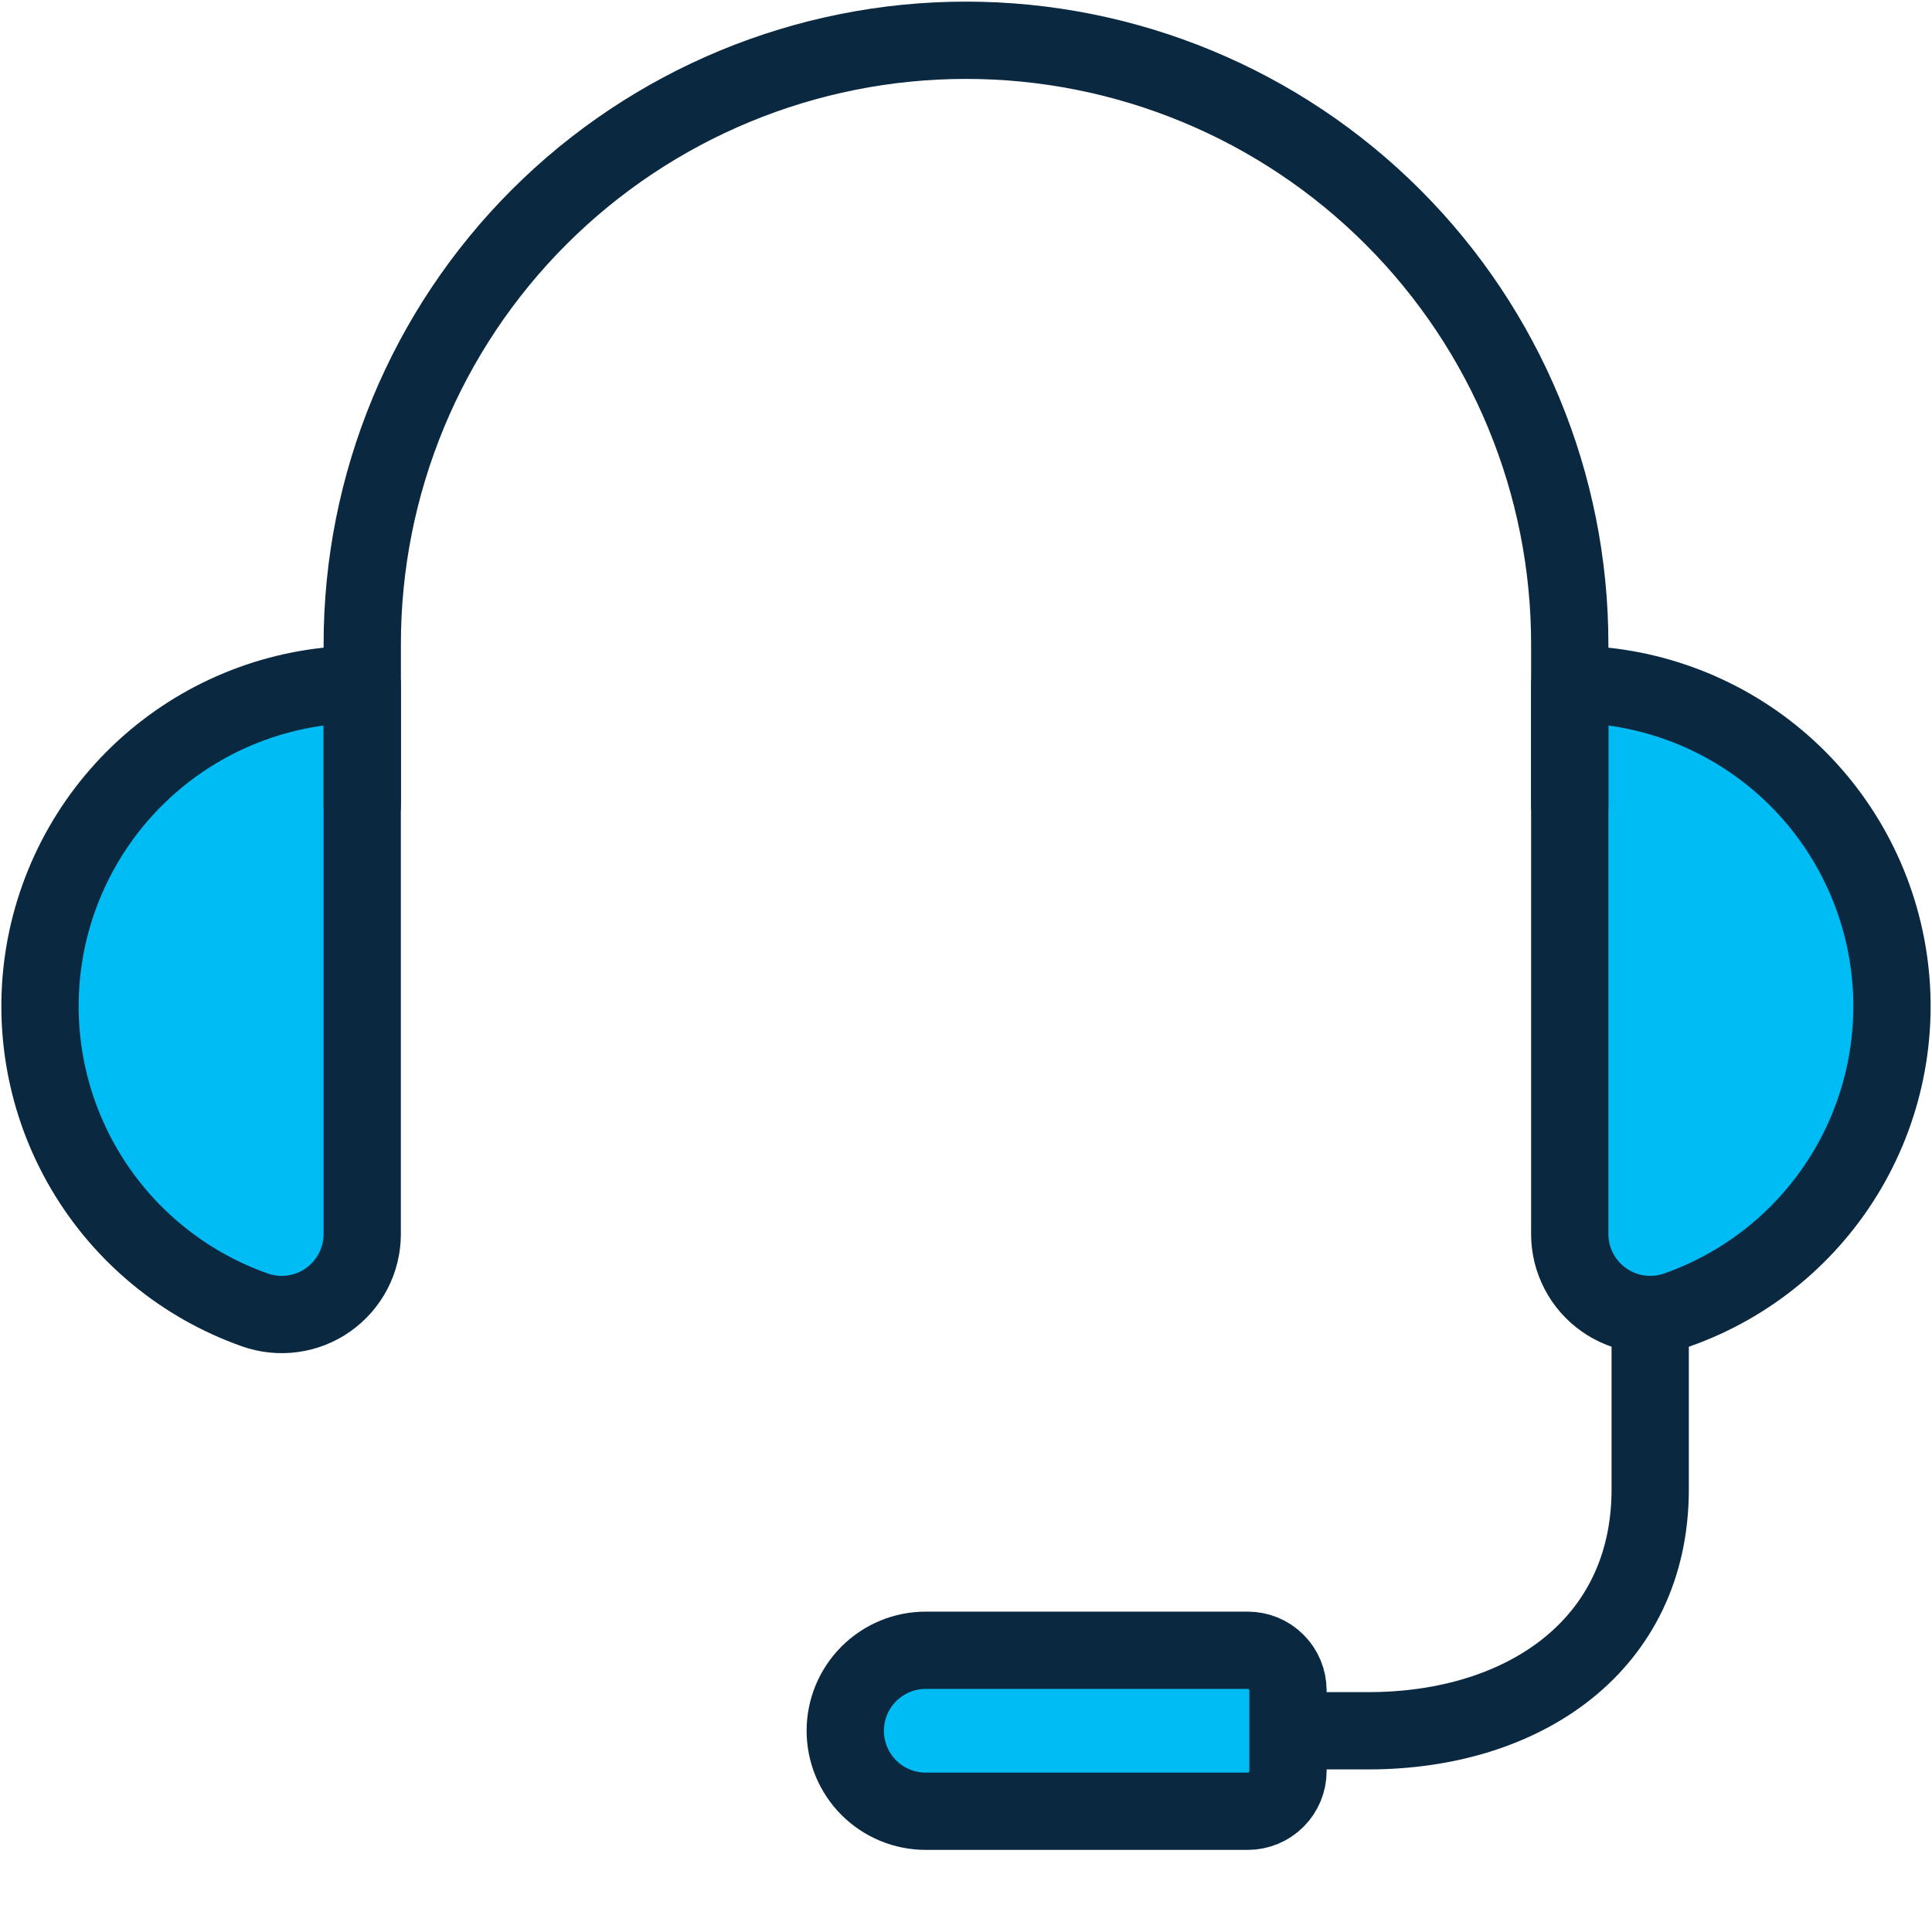
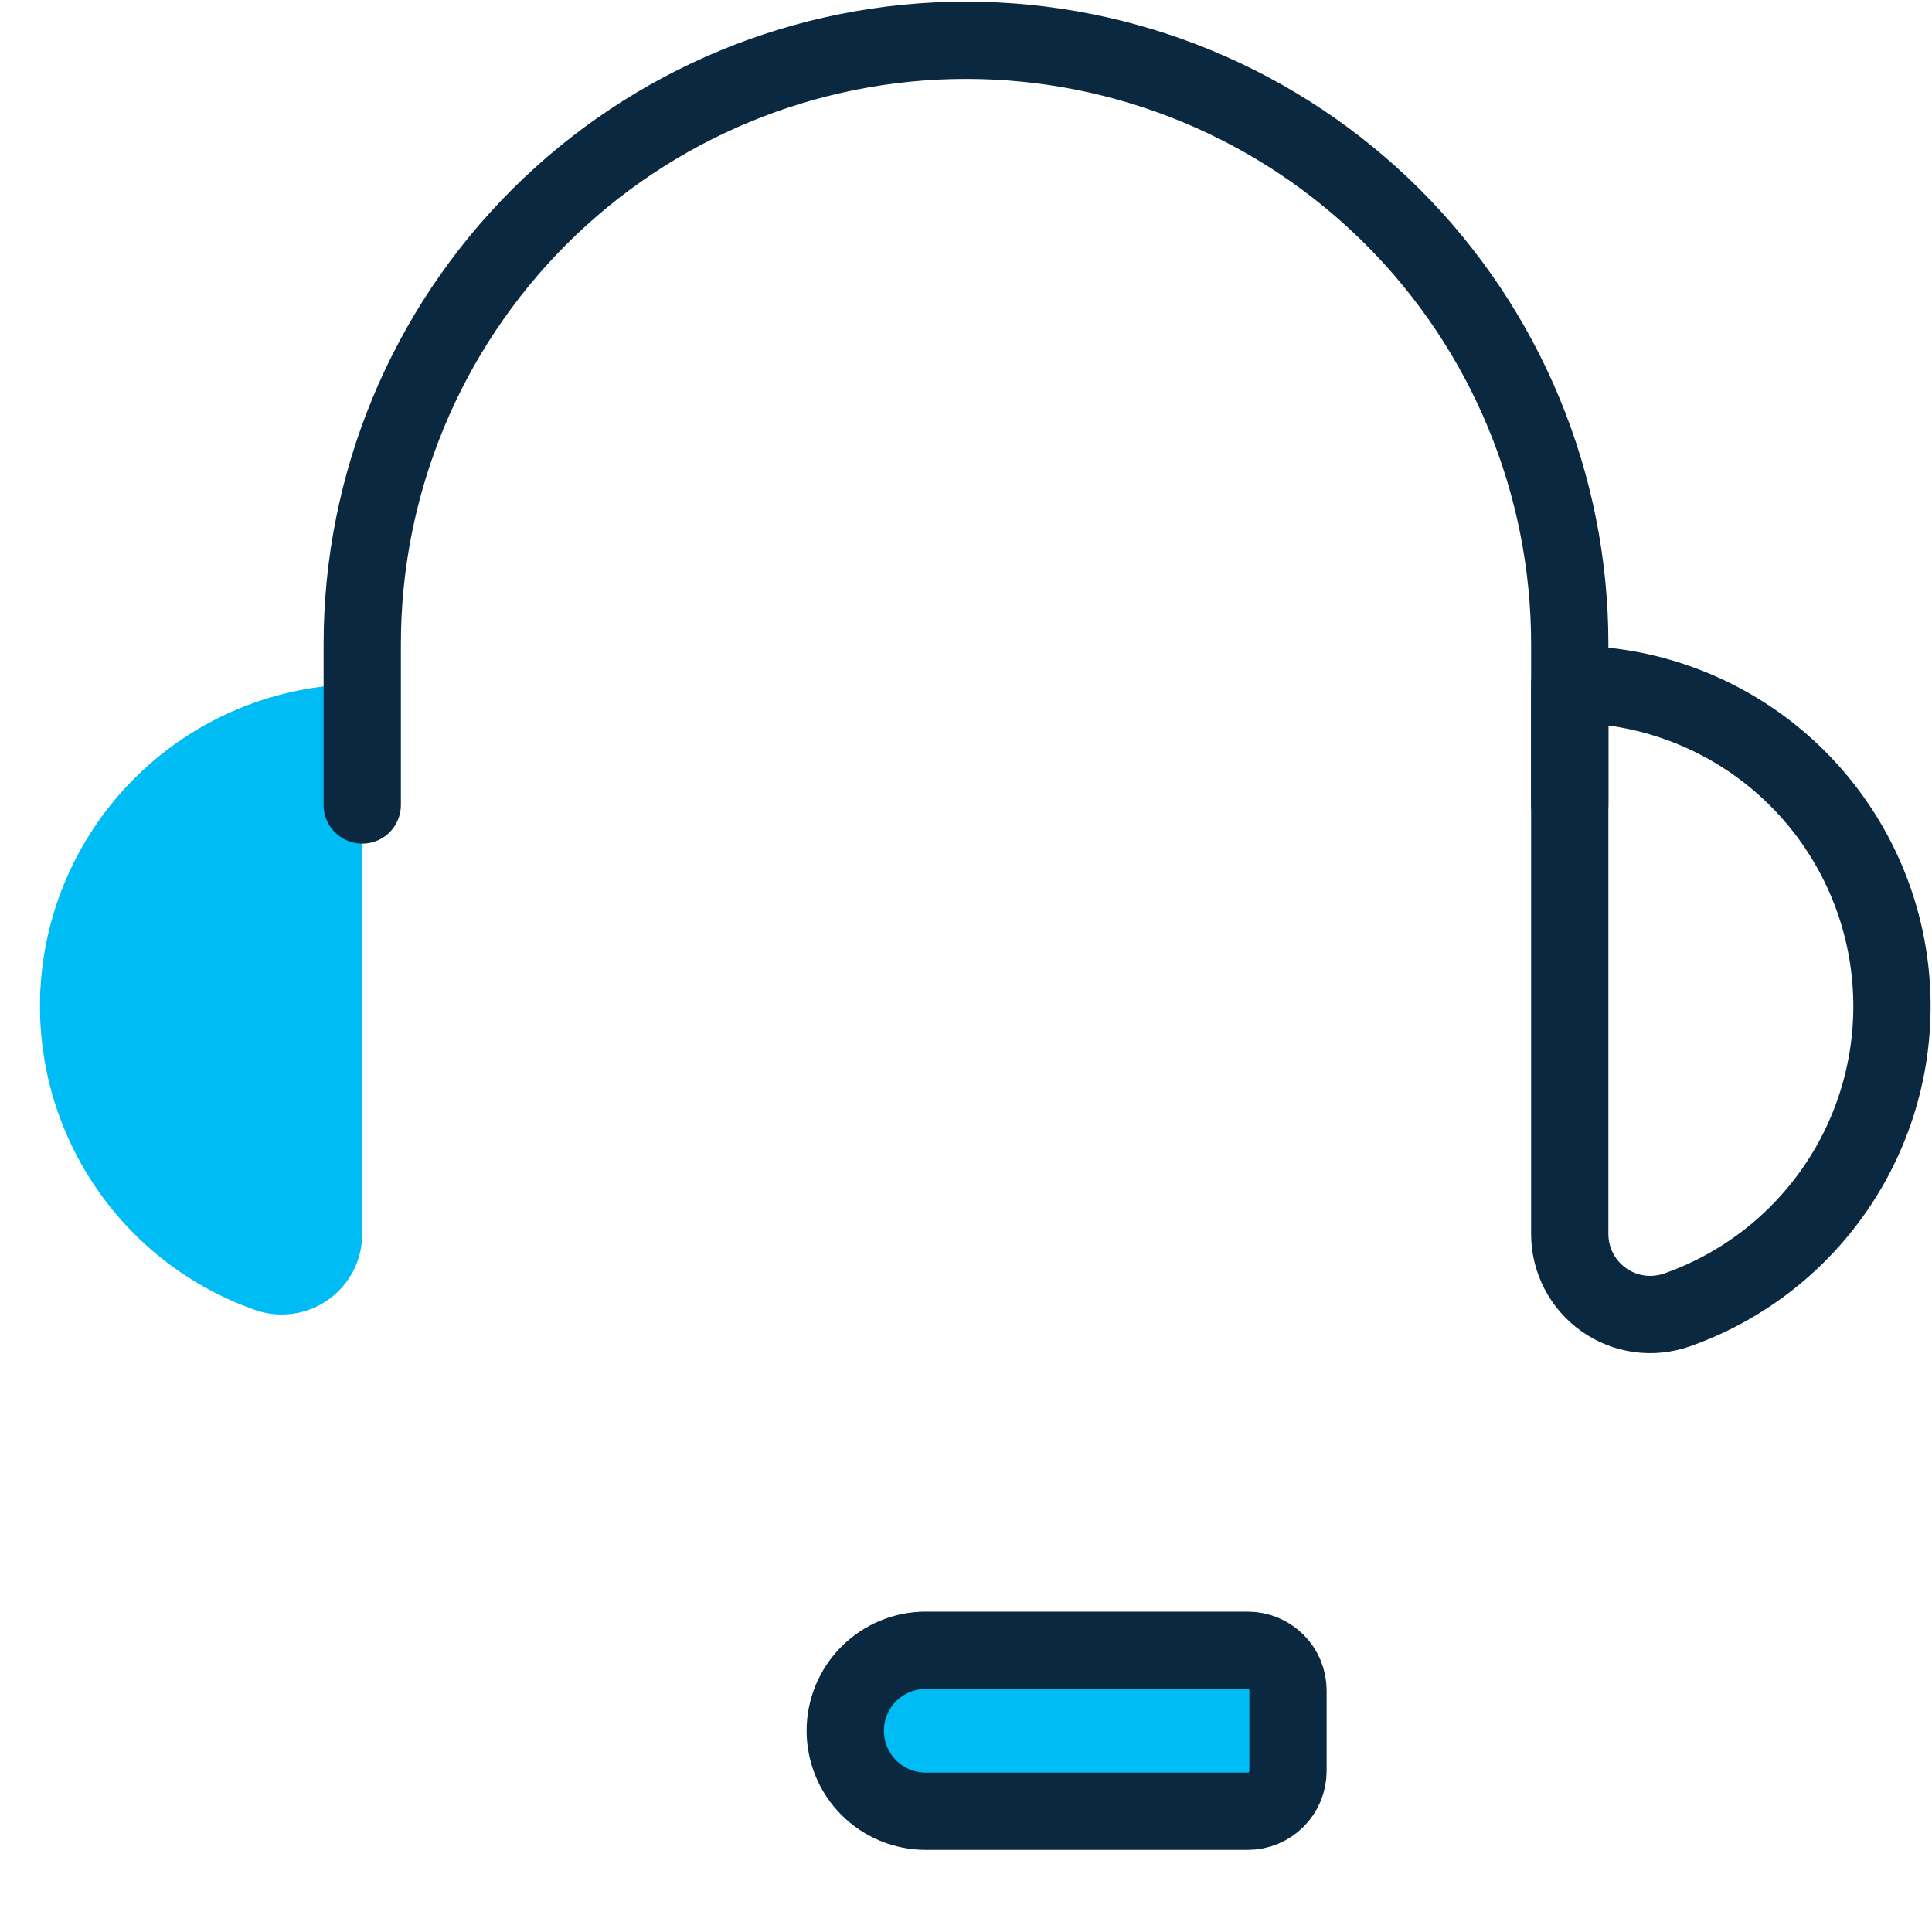
<svg xmlns="http://www.w3.org/2000/svg" width="50" height="50" viewBox="0 0 50 50" fill="none">
-   <path d="M33.332 44.792H35.415C39.444 44.792 42.707 42.569 42.707 38.542V34.021" stroke="#0A2840" stroke-width="2" stroke-linecap="round" stroke-linejoin="round" />
-   <path d="M40.625 17.709C42.592 17.707 44.495 18.401 46 19.668C47.504 20.936 48.511 22.694 48.844 24.632C49.177 26.57 48.813 28.564 47.818 30.26C46.822 31.956 45.259 33.246 43.404 33.9C43.09 34.011 42.754 34.046 42.423 34C42.093 33.955 41.779 33.831 41.507 33.638C41.234 33.446 41.012 33.191 40.859 32.895C40.705 32.599 40.625 32.271 40.625 31.938V17.709Z" fill="#00BCF4" />
  <path d="M9.374 17.709C7.408 17.707 5.504 18.401 4 19.668C2.496 20.936 1.488 22.694 1.155 24.632C0.823 26.57 1.186 28.564 2.182 30.26C3.177 31.956 4.741 33.246 6.595 33.9C6.909 34.011 7.246 34.046 7.576 34C7.906 33.955 8.221 33.831 8.493 33.638C8.765 33.446 8.987 33.191 9.141 32.895C9.294 32.599 9.374 32.271 9.374 31.938V17.709Z" fill="#00BCF4" />
-   <path d="M48.542 28.648C48.954 27.396 49.063 26.064 48.861 24.762C48.658 23.46 48.15 22.224 47.377 21.156C46.605 20.089 45.59 19.219 44.416 18.62C43.242 18.021 41.943 17.708 40.625 17.709V22.917C42.38 22.917 44.09 23.471 45.512 24.5C46.933 25.529 47.994 26.981 48.542 28.648Z" fill="#00BCF4" />
  <path d="M1.043 26.042C1.043 26.927 1.184 27.805 1.46 28.646C2.008 26.979 3.069 25.528 4.49 24.499C5.912 23.47 7.622 22.917 9.376 22.917V17.709C7.166 17.709 5.047 18.587 3.484 20.149C1.921 21.712 1.043 23.832 1.043 26.042Z" fill="#00BCF4" />
  <path d="M40.625 20.833V16.666C40.625 12.523 38.979 8.548 36.048 5.618C33.118 2.688 29.144 1.042 25 1.042C20.856 1.042 16.882 2.688 13.951 5.618C11.021 8.548 9.375 12.523 9.375 16.666V20.833" stroke="#0A2840" stroke-width="2" stroke-linecap="round" stroke-linejoin="round" />
  <path d="M23.958 42.709H32.292C32.568 42.709 32.833 42.818 33.028 43.014C33.224 43.209 33.333 43.474 33.333 43.75V45.834C33.333 46.11 33.224 46.375 33.028 46.57C32.833 46.765 32.568 46.875 32.292 46.875H23.958C23.406 46.875 22.876 46.656 22.485 46.265C22.095 45.874 21.875 45.344 21.875 44.792C21.875 44.239 22.095 43.709 22.485 43.319C22.876 42.928 23.406 42.709 23.958 42.709Z" fill="#00BCF4" stroke="#0A2840" stroke-width="2" stroke-linecap="round" stroke-linejoin="round" />
  <path d="M40.625 17.709C42.592 17.707 44.495 18.401 46 19.668C47.504 20.936 48.511 22.694 48.844 24.632C49.177 26.57 48.813 28.564 47.818 30.26C46.822 31.956 45.259 33.246 43.404 33.9C43.09 34.011 42.754 34.046 42.423 34C42.093 33.955 41.779 33.831 41.507 33.638C41.234 33.446 41.012 33.191 40.859 32.895C40.705 32.599 40.625 32.271 40.625 31.938V17.709Z" stroke="#0A2840" stroke-width="2" stroke-linecap="round" stroke-linejoin="round" />
-   <path d="M9.374 17.709C7.408 17.707 5.504 18.401 4 19.668C2.496 20.936 1.488 22.694 1.155 24.632C0.823 26.57 1.186 28.564 2.182 30.26C3.177 31.956 4.741 33.246 6.595 33.9C6.909 34.011 7.246 34.046 7.576 34C7.906 33.955 8.221 33.831 8.493 33.638C8.765 33.446 8.987 33.191 9.141 32.895C9.294 32.599 9.374 32.271 9.374 31.938V17.709Z" stroke="#0A2840" stroke-width="2" stroke-linecap="round" stroke-linejoin="round" />
</svg>